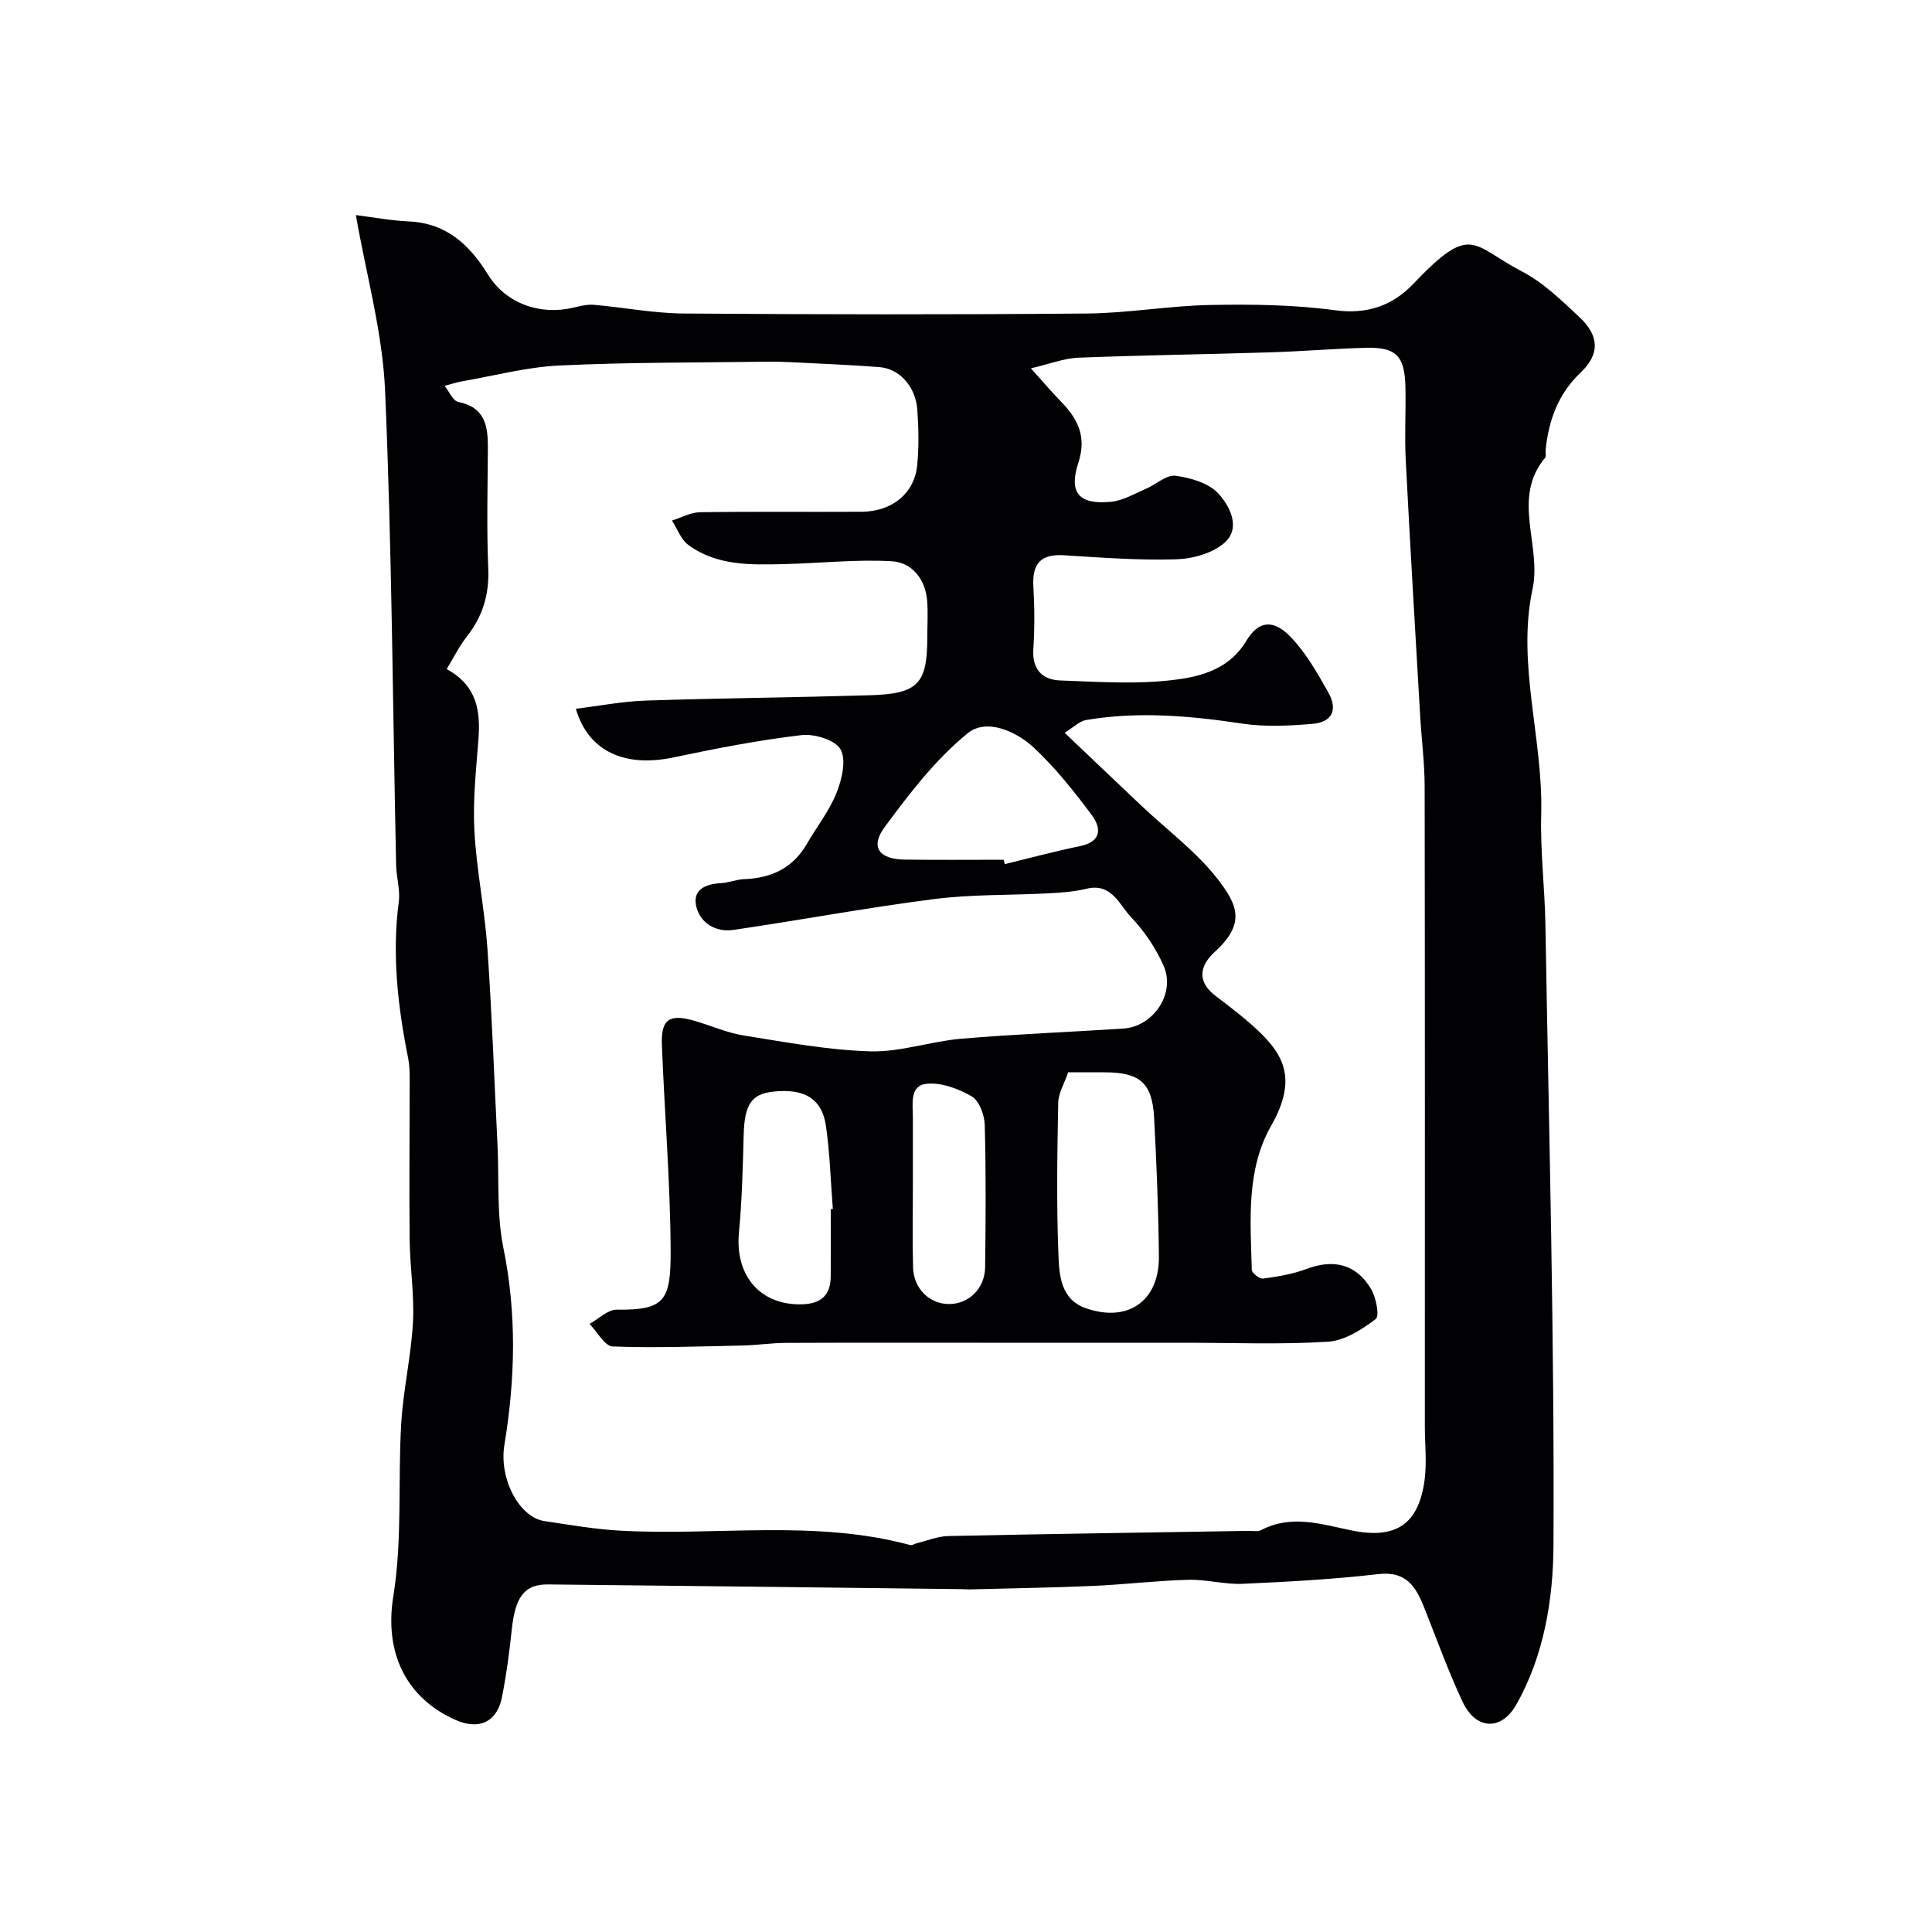
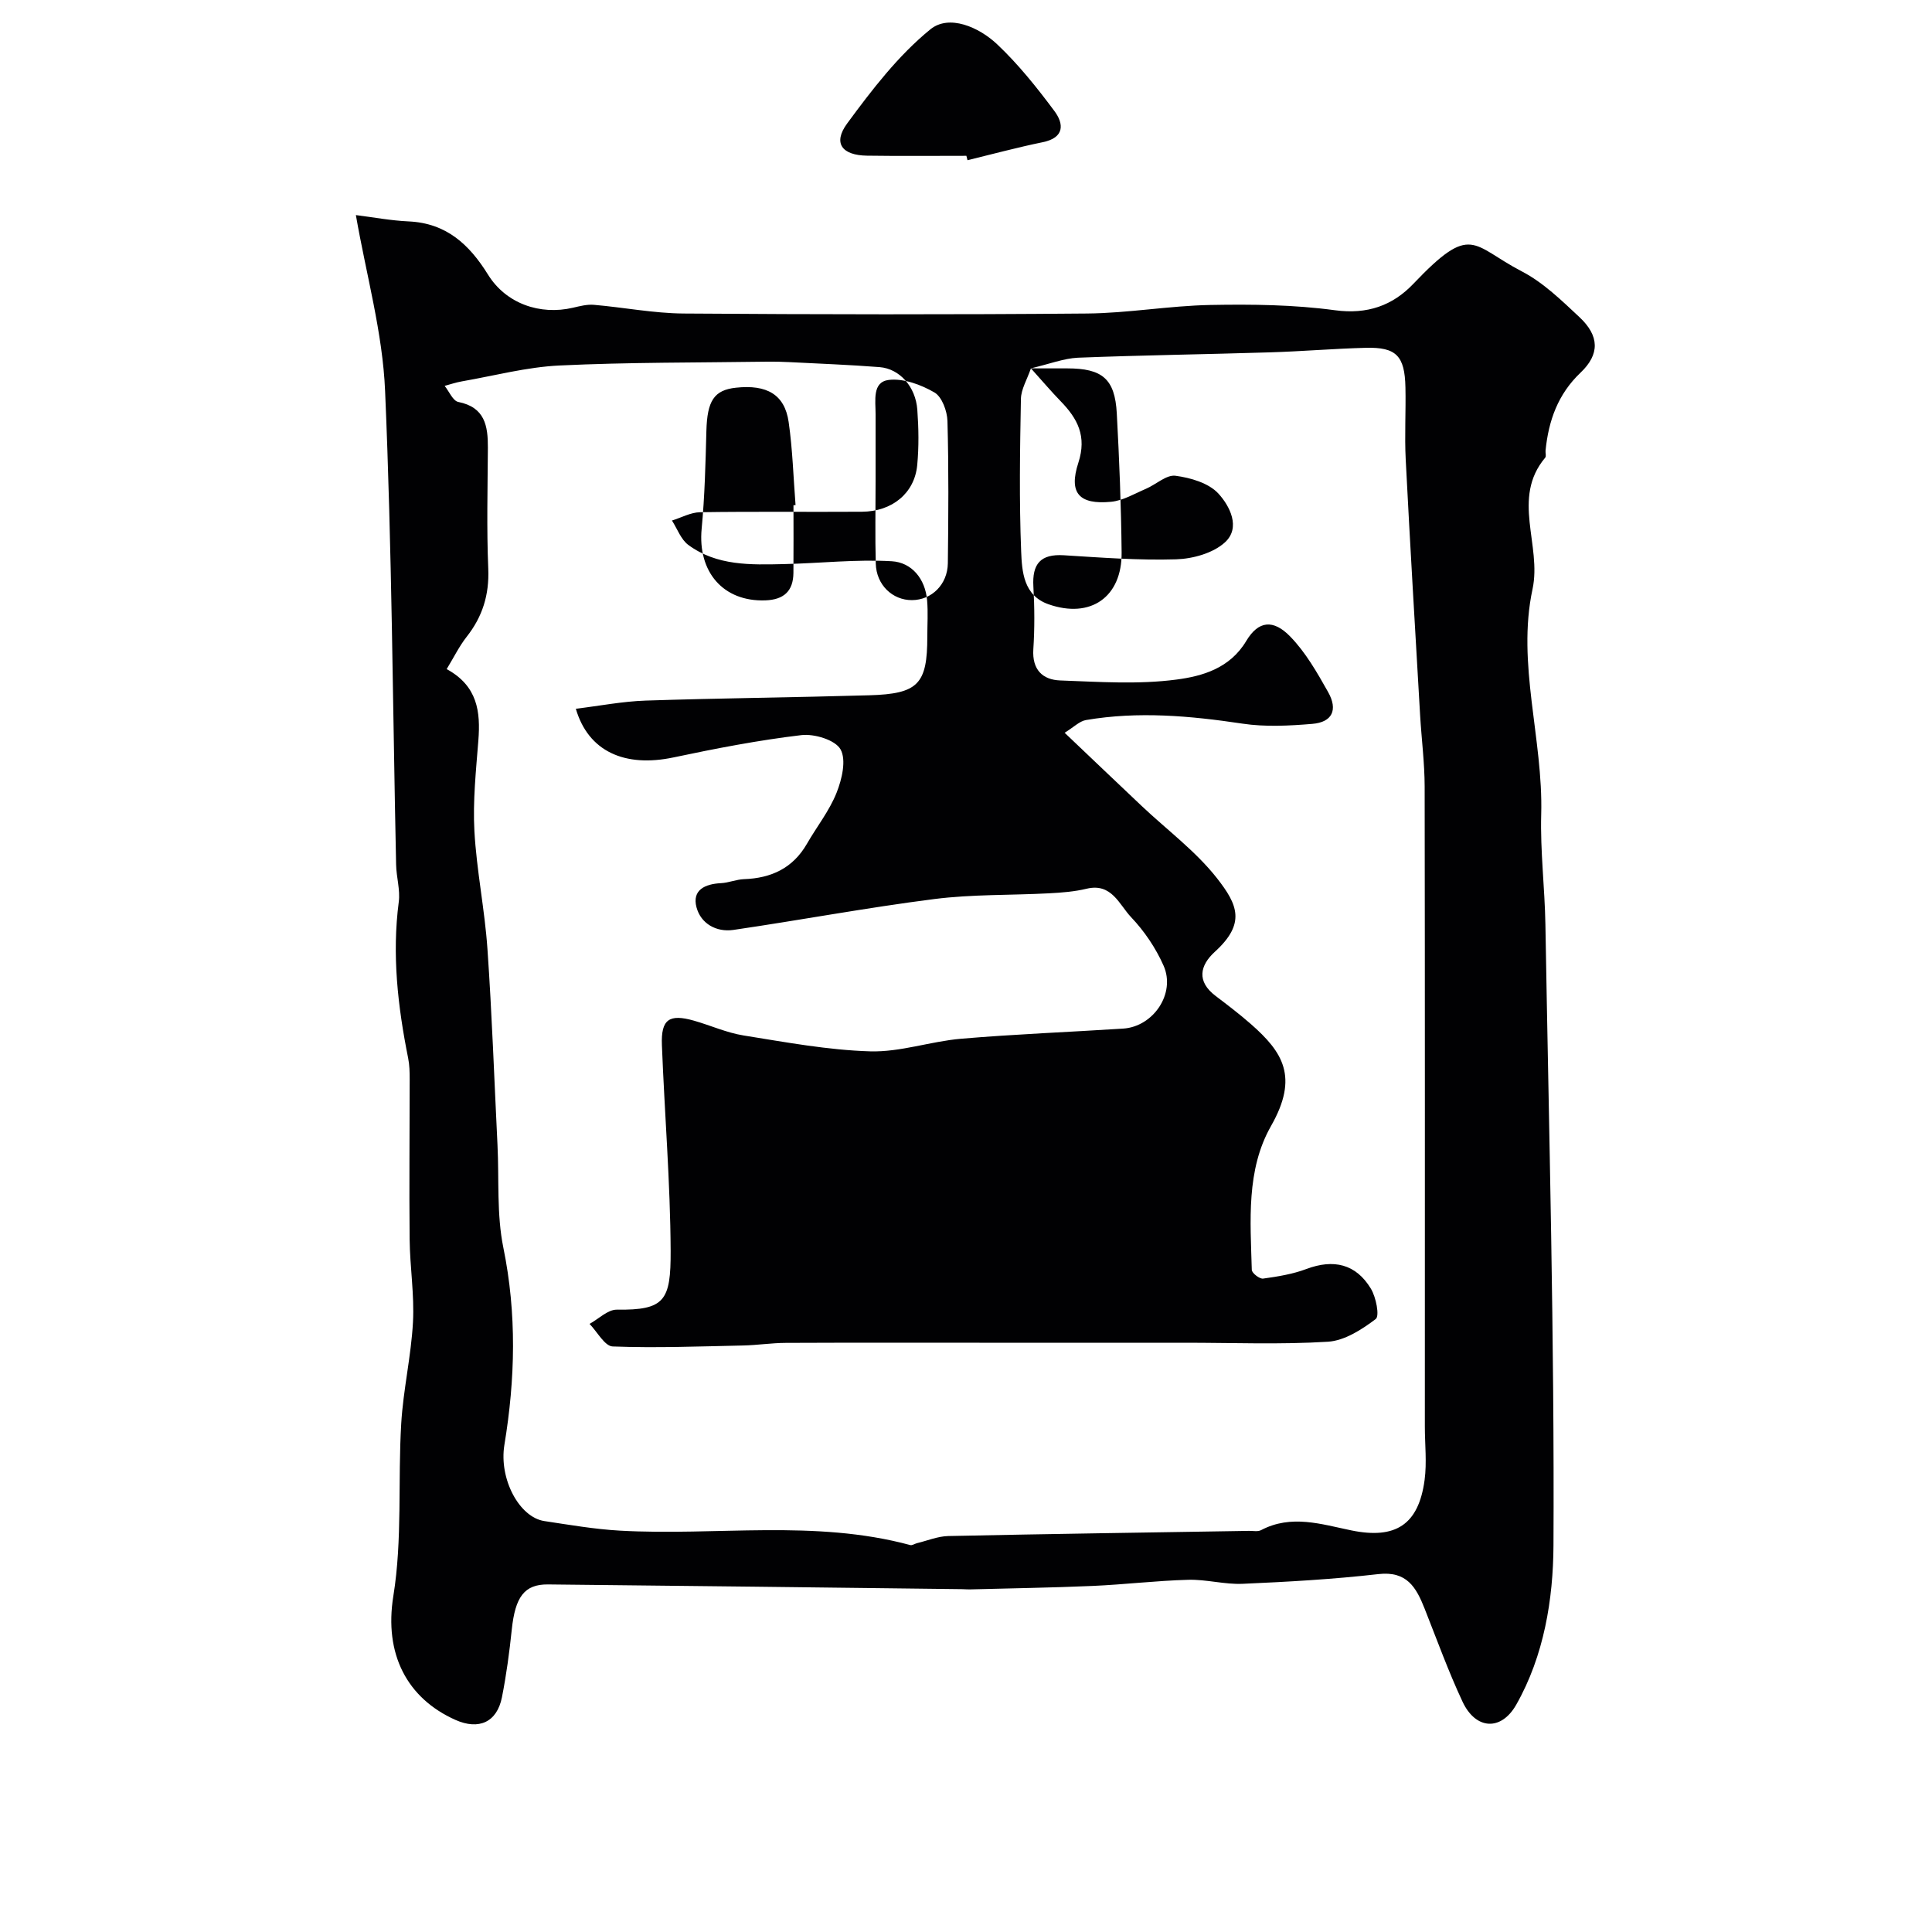
<svg xmlns="http://www.w3.org/2000/svg" enable-background="new 0 0 400 400" viewBox="0 0 400 400">
-   <path d="m73.68 44.53c3.53.44 7.22 1.14 10.92 1.31 7.79.35 12.56 4.76 16.44 11.02 3.72 6 10.76 8.45 17.59 6.85 1.42-.33 2.91-.72 4.32-.6 6.19.53 12.37 1.75 18.55 1.8 27.83.2 55.67.24 83.5 0 8.54-.07 17.06-1.61 25.61-1.77 8.59-.16 17.28-.06 25.77 1.09 6.72.91 11.95-.97 16.24-5.47 12.15-12.76 12.01-8 22.48-2.56 4.42 2.3 8.21 6 11.91 9.46 4.15 3.89 4.23 7.69.22 11.5-4.69 4.46-6.62 9.94-7.24 16.12-.05.5.18 1.17-.07 1.47-7.07 8.41-.67 18.12-2.63 27.24-3.31 15.45 2.23 31 1.8 46.63-.21 7.59.74 15.2.87 22.8.73 42.86 1.89 85.73 1.67 128.59-.06 11.05-1.94 22.77-7.71 32.93-3.13 5.51-8.4 5.19-11.12-.63-2.94-6.28-5.3-12.83-7.86-19.29-1.73-4.36-3.66-7.8-9.56-7.12-9.32 1.07-18.71 1.6-28.09 2.01-3.74.17-7.54-.94-11.29-.83-6.6.18-13.17.98-19.77 1.27-8.48.37-16.98.49-25.47.72-.5.01-1-.04-1.5-.05-28.6-.34-57.2-.7-85.8-.98-4.91-.05-6.79 2.6-7.5 9.32-.49 4.7-1.12 9.41-2.04 14.05-1.03 5.15-4.77 6.84-9.62 4.68-10.03-4.48-14.81-13.63-12.86-25.67 1.89-11.68.92-23.8 1.63-35.71.42-7.01 2.05-13.94 2.43-20.95.31-5.7-.63-11.45-.69-17.18-.11-11.05.01-22.09.01-33.14 0-1.46-.03-2.96-.32-4.38-2.14-10.69-3.37-21.4-1.94-32.33.33-2.5-.5-5.13-.55-7.71-.7-32.69-.87-65.4-2.28-98.06-.5-12.08-3.9-24.04-6.05-36.43zm139.76 31.73c2.43 2.7 4.22 4.81 6.14 6.79 3.52 3.61 5.47 7.26 3.68 12.76-2.05 6.3.18 8.71 6.78 8.08 2.47-.24 4.85-1.68 7.22-2.69 2.08-.89 4.22-2.94 6.1-2.7 3.13.41 6.87 1.5 8.88 3.67 2.35 2.55 4.71 7.07 1.37 10.12-2.44 2.23-6.63 3.4-10.09 3.51-7.74.24-15.52-.36-23.27-.84-4.85-.3-6.57 1.81-6.3 6.48.25 4.32.27 8.68-.01 12.99-.27 4.21 1.91 6.32 5.57 6.45 8.02.29 16.16.86 24.05-.18 5.34-.7 11.06-2.3 14.46-7.99 2.52-4.22 5.6-4.54 9.12-.91 3.19 3.28 5.56 7.45 7.83 11.48 2.09 3.71.84 6.25-3.27 6.59-4.8.4-9.74.66-14.47-.05-10.81-1.62-21.57-2.59-32.4-.74-1.33.23-2.49 1.45-4.41 2.63 5.78 5.49 10.88 10.37 16.01 15.21 5.22 4.93 11.14 9.31 15.53 14.9 4.29 5.48 6.01 9.36-.43 15.23-3.11 2.83-3.83 6.13.14 9.14 2.48 1.88 4.96 3.77 7.3 5.82 6.62 5.81 9.97 10.94 4.19 21.1-5.19 9.12-4.27 19.65-3.99 29.81.02.66 1.62 1.9 2.34 1.8 3.03-.42 6.13-.92 8.97-1.99 5.6-2.1 10.24-1.07 13.35 4.08 1.07 1.77 1.83 5.65 1 6.28-2.88 2.18-6.45 4.48-9.89 4.7-9.82.61-19.71.21-29.57.21-14.19 0-28.39 0-42.58 0-13.37 0-26.73-.03-40.1.03-2.96.01-5.92.48-8.88.54-8.99.19-17.98.54-26.96.2-1.65-.06-3.2-3.04-4.79-4.67 1.88-1.03 3.77-2.97 5.64-2.95 9.94.13 11.19-1.87 11.15-12.18-.07-14.2-1.26-28.4-1.81-42.6-.21-5.34 1.51-6.51 6.64-5.05 3.44.98 6.77 2.5 10.26 3.06 8.71 1.39 17.46 3.03 26.23 3.29 6.24.18 12.5-2.07 18.81-2.61 11.16-.95 22.37-1.38 33.55-2.1 6.27-.4 10.92-7.28 8.38-13.02-1.61-3.65-3.98-7.16-6.73-10.05-2.46-2.59-4.01-7.14-9.2-5.89-2.52.61-5.17.81-7.77.95-7.93.42-15.93.19-23.78 1.19-13.91 1.77-27.71 4.36-41.59 6.39-3.52.51-6.74-1.29-7.64-4.69-.95-3.58 1.77-4.83 5.06-4.99 1.6-.08 3.17-.77 4.77-.83 5.65-.2 10.13-2.27 13.04-7.33 2.03-3.53 4.64-6.81 6.13-10.55 1.11-2.78 2.06-6.8.82-9-1.1-1.95-5.43-3.26-8.11-2.94-8.87 1.05-17.69 2.76-26.44 4.61-10.1 2.14-17.66-1.21-20.25-10.07 4.89-.59 9.66-1.53 14.46-1.69 15.43-.51 30.86-.65 46.29-1.1 10.14-.29 12.02-2.32 12.02-12.14 0-2.5.17-5.01-.04-7.5-.38-4.49-3.2-7.87-7.32-8.11-7.4-.43-14.86.42-22.31.59-6.89.16-13.89.38-19.8-3.96-1.54-1.13-2.29-3.34-3.4-5.06 1.95-.6 3.88-1.69 5.84-1.72 11.16-.17 22.33-.03 33.49-.1 6.26-.04 10.89-3.83 11.45-9.64.36-3.8.3-7.67.02-11.49-.35-4.77-3.67-8.48-7.8-8.81-6.25-.49-12.52-.72-18.78-1.04-1.5-.08-3-.11-4.5-.09-14.33.21-28.68.11-42.99.79-6.78.32-13.5 2.12-20.23 3.29-1.21.21-2.38.61-3.56.93.93 1.16 1.71 3.11 2.83 3.33 5.51 1.1 6.14 4.95 6.12 9.47-.05 8.36-.27 16.73.08 25.07.22 5.39-1.19 9.92-4.48 14.09-1.53 1.95-2.64 4.23-4.13 6.68 6.42 3.5 7.02 8.85 6.56 14.77-.49 6.24-1.16 12.54-.82 18.76.45 8.16 2.14 16.24 2.7 24.4.94 13.51 1.41 27.05 2.08 40.58.35 7.1-.19 14.38 1.21 21.26 2.8 13.7 2.47 27.2.22 40.84-1.16 7.05 3.08 15 8.27 15.78 5.18.78 10.37 1.68 15.59 1.98 20.05 1.13 40.33-2.37 60.17 2.99.39.11.91-.27 1.38-.39 2.16-.52 4.32-1.43 6.49-1.48 20.76-.44 41.53-.73 62.29-1.07.83-.01 1.8.2 2.47-.15 6.25-3.3 12.47-1.23 18.68.05 9.19 1.89 13.94-1.19 15.18-10.45.48-3.62.05-7.37.05-11.05 0-44.16.03-88.32-.04-132.47-.01-4.93-.65-9.87-.94-14.8-1.02-17.63-2.08-35.26-2.98-52.9-.26-4.99.05-10-.06-14.99-.14-6.52-1.9-8.34-8.19-8.18-6.62.17-13.23.74-19.85.94-13.26.41-26.54.59-39.79 1.11-2.95.15-5.86 1.3-9.71 2.2zm7.72 145.74c-.79 2.32-2.03 4.31-2.07 6.33-.2 10.52-.37 21.06.05 31.57.17 4.17.48 9.12 5.64 10.94 8.73 3.07 15.26-1.48 15.16-10.73-.1-9.6-.48-19.2-1-28.78-.39-7.15-2.98-9.32-10.26-9.32-2.31-.01-4.64-.01-7.52-.01zm-13.36-44c.08.3.15.61.23.91 5.19-1.26 10.35-2.66 15.58-3.73 4.54-.93 4.4-3.8 2.4-6.47-3.62-4.86-7.46-9.67-11.85-13.81-3.77-3.56-9.94-6.24-13.81-3.09-6.65 5.41-12.1 12.51-17.24 19.5-2.99 4.07-1.08 6.59 4.14 6.66 6.84.1 13.69.03 20.55.03zm-35.8 72.34c.14-.01.29-.02.43-.03-.45-5.74-.61-11.52-1.43-17.21-.82-5.66-4.49-7.79-10.92-7.09-4.54.49-5.94 2.73-6.11 8.94-.18 6.75-.34 13.53-.98 20.25-.85 8.98 4.49 15.15 13.19 14.84 3.82-.14 5.78-1.91 5.81-5.71.04-4.67.01-9.33.01-13.99zm17-4.88c0 5.66-.12 11.32.04 16.98.12 4.39 3.45 7.57 7.5 7.55s7.36-3.22 7.42-7.63c.12-9.82.19-19.65-.08-29.46-.06-2.06-1.14-5.01-2.7-5.91-2.78-1.61-6.4-2.95-9.44-2.59-3.48.42-2.73 4.3-2.74 7.07z" fill="#010103" />
+   <path d="m73.68 44.53c3.53.44 7.22 1.14 10.92 1.31 7.79.35 12.56 4.76 16.44 11.02 3.72 6 10.76 8.45 17.59 6.85 1.42-.33 2.91-.72 4.32-.6 6.19.53 12.37 1.75 18.55 1.8 27.83.2 55.67.24 83.5 0 8.54-.07 17.06-1.61 25.61-1.77 8.59-.16 17.28-.06 25.77 1.09 6.72.91 11.95-.97 16.24-5.47 12.15-12.76 12.01-8 22.48-2.56 4.42 2.3 8.21 6 11.91 9.46 4.15 3.89 4.23 7.69.22 11.5-4.69 4.46-6.62 9.94-7.24 16.12-.05.5.18 1.17-.07 1.47-7.07 8.41-.67 18.12-2.63 27.24-3.31 15.45 2.23 31 1.8 46.63-.21 7.59.74 15.2.87 22.8.73 42.86 1.89 85.73 1.67 128.59-.06 11.05-1.94 22.77-7.71 32.93-3.13 5.51-8.4 5.19-11.12-.63-2.94-6.28-5.3-12.83-7.86-19.29-1.73-4.36-3.66-7.8-9.56-7.12-9.32 1.07-18.71 1.6-28.09 2.01-3.74.17-7.54-.94-11.29-.83-6.6.18-13.17.98-19.77 1.27-8.48.37-16.98.49-25.47.72-.5.01-1-.04-1.5-.05-28.6-.34-57.2-.7-85.8-.98-4.91-.05-6.79 2.6-7.5 9.32-.49 4.7-1.12 9.41-2.04 14.05-1.03 5.15-4.77 6.84-9.62 4.68-10.03-4.48-14.81-13.63-12.86-25.67 1.89-11.68.92-23.8 1.63-35.71.42-7.01 2.05-13.94 2.43-20.95.31-5.7-.63-11.45-.69-17.18-.11-11.05.01-22.09.01-33.14 0-1.46-.03-2.96-.32-4.38-2.14-10.69-3.37-21.4-1.94-32.33.33-2.5-.5-5.13-.55-7.71-.7-32.69-.87-65.4-2.28-98.06-.5-12.08-3.9-24.04-6.05-36.43zm139.76 31.73c2.43 2.7 4.22 4.81 6.14 6.79 3.52 3.61 5.47 7.26 3.68 12.76-2.05 6.3.18 8.71 6.78 8.08 2.47-.24 4.85-1.68 7.22-2.69 2.08-.89 4.22-2.94 6.1-2.7 3.13.41 6.87 1.5 8.88 3.67 2.35 2.55 4.71 7.07 1.37 10.12-2.44 2.23-6.63 3.4-10.09 3.51-7.74.24-15.52-.36-23.27-.84-4.85-.3-6.57 1.81-6.3 6.48.25 4.32.27 8.68-.01 12.99-.27 4.21 1.91 6.32 5.57 6.45 8.02.29 16.16.86 24.05-.18 5.34-.7 11.06-2.3 14.46-7.99 2.52-4.22 5.6-4.54 9.12-.91 3.19 3.28 5.56 7.45 7.83 11.48 2.09 3.71.84 6.25-3.27 6.59-4.8.4-9.74.66-14.47-.05-10.81-1.62-21.57-2.59-32.4-.74-1.33.23-2.49 1.45-4.41 2.63 5.78 5.49 10.88 10.37 16.01 15.21 5.22 4.93 11.14 9.31 15.53 14.9 4.29 5.48 6.01 9.36-.43 15.23-3.11 2.83-3.83 6.13.14 9.14 2.48 1.88 4.96 3.77 7.3 5.82 6.62 5.81 9.97 10.94 4.19 21.1-5.19 9.12-4.27 19.65-3.99 29.81.02.66 1.62 1.9 2.34 1.8 3.03-.42 6.13-.92 8.97-1.99 5.6-2.1 10.24-1.07 13.35 4.08 1.07 1.77 1.83 5.65 1 6.28-2.88 2.18-6.45 4.48-9.89 4.7-9.82.61-19.71.21-29.57.21-14.19 0-28.39 0-42.58 0-13.37 0-26.73-.03-40.1.03-2.96.01-5.92.48-8.88.54-8.99.19-17.98.54-26.96.2-1.65-.06-3.2-3.04-4.79-4.67 1.88-1.03 3.77-2.97 5.64-2.95 9.94.13 11.19-1.87 11.15-12.18-.07-14.2-1.26-28.4-1.81-42.6-.21-5.34 1.51-6.51 6.64-5.05 3.44.98 6.77 2.5 10.26 3.06 8.71 1.39 17.46 3.03 26.23 3.29 6.24.18 12.5-2.07 18.81-2.61 11.16-.95 22.37-1.38 33.55-2.1 6.27-.4 10.92-7.28 8.38-13.02-1.61-3.65-3.98-7.16-6.73-10.05-2.46-2.59-4.01-7.14-9.2-5.89-2.52.61-5.17.81-7.77.95-7.93.42-15.93.19-23.78 1.19-13.91 1.77-27.71 4.36-41.59 6.39-3.52.51-6.74-1.29-7.64-4.69-.95-3.58 1.77-4.83 5.06-4.99 1.6-.08 3.17-.77 4.77-.83 5.65-.2 10.13-2.27 13.04-7.33 2.03-3.53 4.64-6.81 6.13-10.55 1.11-2.78 2.06-6.8.82-9-1.1-1.95-5.43-3.26-8.11-2.94-8.87 1.05-17.69 2.76-26.44 4.61-10.1 2.14-17.66-1.21-20.25-10.07 4.89-.59 9.66-1.53 14.46-1.69 15.43-.51 30.86-.65 46.29-1.1 10.14-.29 12.02-2.32 12.02-12.14 0-2.5.17-5.01-.04-7.5-.38-4.49-3.2-7.87-7.32-8.11-7.4-.43-14.86.42-22.31.59-6.89.16-13.89.38-19.8-3.96-1.54-1.13-2.29-3.34-3.4-5.06 1.95-.6 3.88-1.69 5.84-1.72 11.16-.17 22.33-.03 33.49-.1 6.26-.04 10.89-3.83 11.45-9.64.36-3.8.3-7.67.02-11.49-.35-4.77-3.67-8.48-7.8-8.81-6.25-.49-12.52-.72-18.78-1.04-1.5-.08-3-.11-4.5-.09-14.33.21-28.68.11-42.99.79-6.78.32-13.5 2.12-20.23 3.29-1.21.21-2.38.61-3.56.93.93 1.16 1.71 3.11 2.83 3.33 5.51 1.1 6.14 4.95 6.12 9.47-.05 8.36-.27 16.73.08 25.07.22 5.39-1.19 9.92-4.48 14.09-1.53 1.95-2.64 4.23-4.13 6.68 6.42 3.5 7.02 8.85 6.56 14.77-.49 6.24-1.16 12.54-.82 18.76.45 8.16 2.14 16.24 2.7 24.4.94 13.51 1.41 27.05 2.08 40.58.35 7.1-.19 14.38 1.21 21.26 2.8 13.7 2.47 27.2.22 40.84-1.16 7.05 3.08 15 8.27 15.78 5.18.78 10.37 1.68 15.59 1.98 20.05 1.13 40.33-2.37 60.17 2.99.39.11.91-.27 1.38-.39 2.16-.52 4.32-1.43 6.49-1.48 20.76-.44 41.53-.73 62.29-1.07.83-.01 1.8.2 2.47-.15 6.25-3.3 12.47-1.23 18.68.05 9.19 1.89 13.94-1.19 15.18-10.45.48-3.62.05-7.37.05-11.05 0-44.16.03-88.32-.04-132.47-.01-4.93-.65-9.87-.94-14.8-1.02-17.63-2.08-35.26-2.98-52.9-.26-4.99.05-10-.06-14.99-.14-6.52-1.9-8.34-8.19-8.18-6.62.17-13.23.74-19.85.94-13.26.41-26.54.59-39.79 1.11-2.95.15-5.86 1.3-9.71 2.2zc-.79 2.32-2.03 4.31-2.07 6.33-.2 10.52-.37 21.06.05 31.57.17 4.17.48 9.12 5.64 10.94 8.73 3.07 15.26-1.48 15.16-10.73-.1-9.6-.48-19.2-1-28.78-.39-7.15-2.98-9.32-10.26-9.32-2.31-.01-4.64-.01-7.52-.01zm-13.36-44c.08.3.15.61.23.91 5.19-1.26 10.35-2.66 15.58-3.73 4.54-.93 4.4-3.8 2.4-6.47-3.62-4.86-7.46-9.67-11.85-13.81-3.77-3.56-9.94-6.24-13.81-3.09-6.65 5.41-12.1 12.51-17.24 19.5-2.99 4.07-1.08 6.59 4.14 6.66 6.84.1 13.69.03 20.55.03zm-35.8 72.34c.14-.01.29-.02.43-.03-.45-5.74-.61-11.52-1.43-17.21-.82-5.66-4.49-7.79-10.92-7.09-4.54.49-5.94 2.73-6.11 8.94-.18 6.75-.34 13.53-.98 20.25-.85 8.98 4.49 15.15 13.19 14.84 3.82-.14 5.78-1.91 5.81-5.71.04-4.67.01-9.33.01-13.99zm17-4.88c0 5.66-.12 11.32.04 16.98.12 4.39 3.45 7.57 7.5 7.55s7.36-3.22 7.42-7.63c.12-9.82.19-19.65-.08-29.46-.06-2.06-1.14-5.01-2.7-5.91-2.78-1.61-6.4-2.95-9.44-2.59-3.48.42-2.73 4.3-2.74 7.07z" fill="#010103" />
</svg>